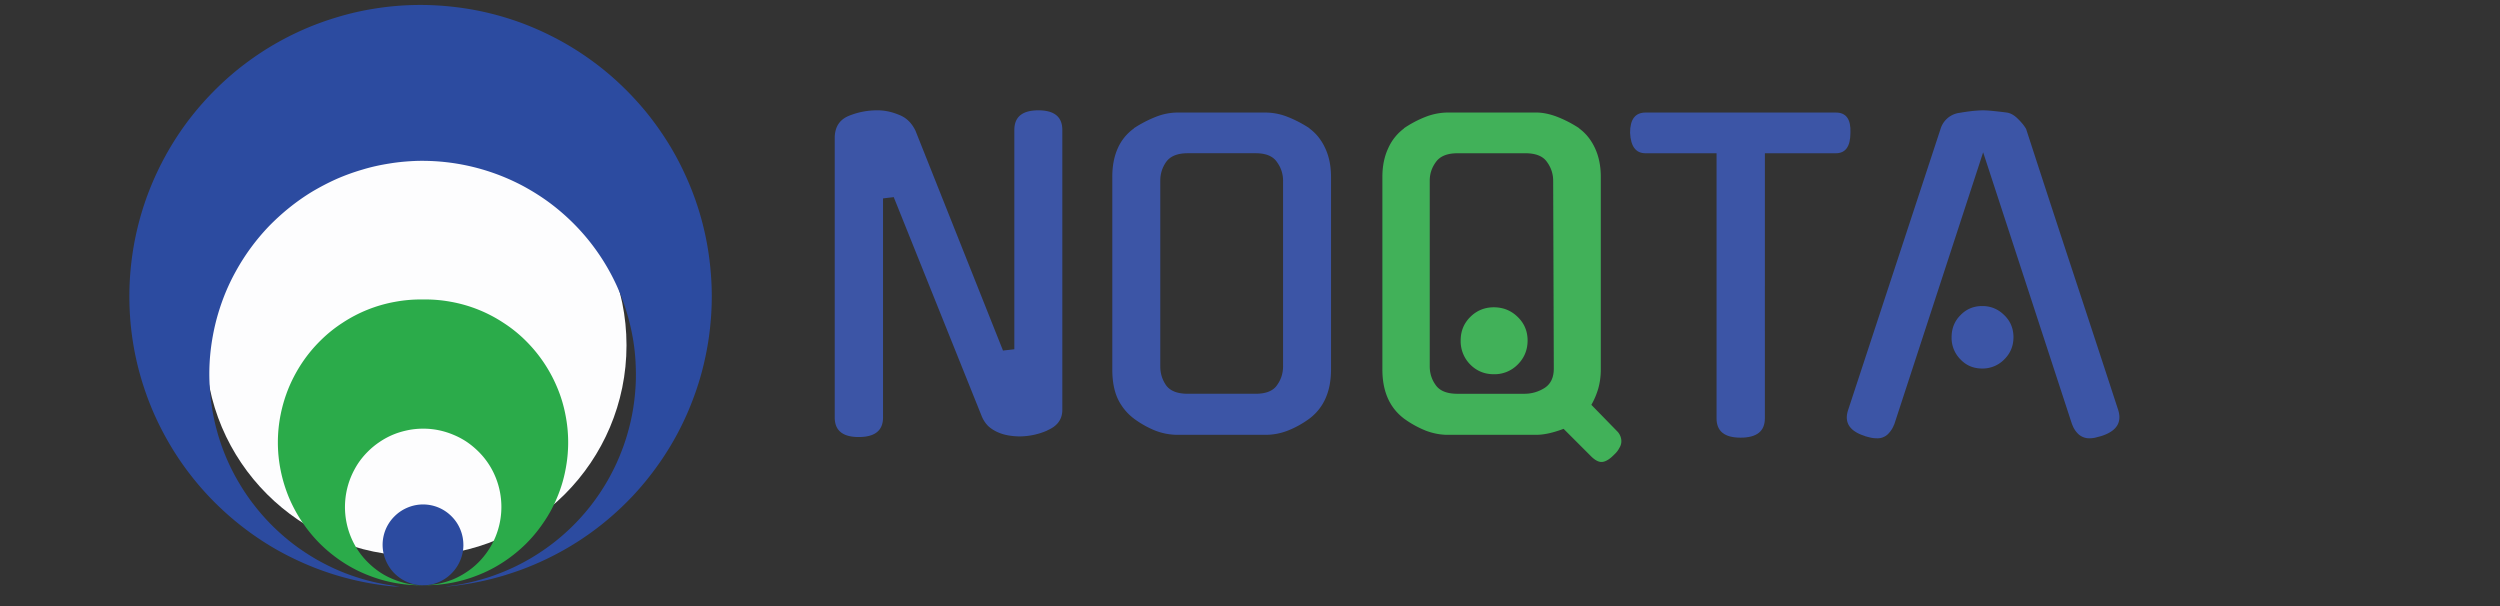
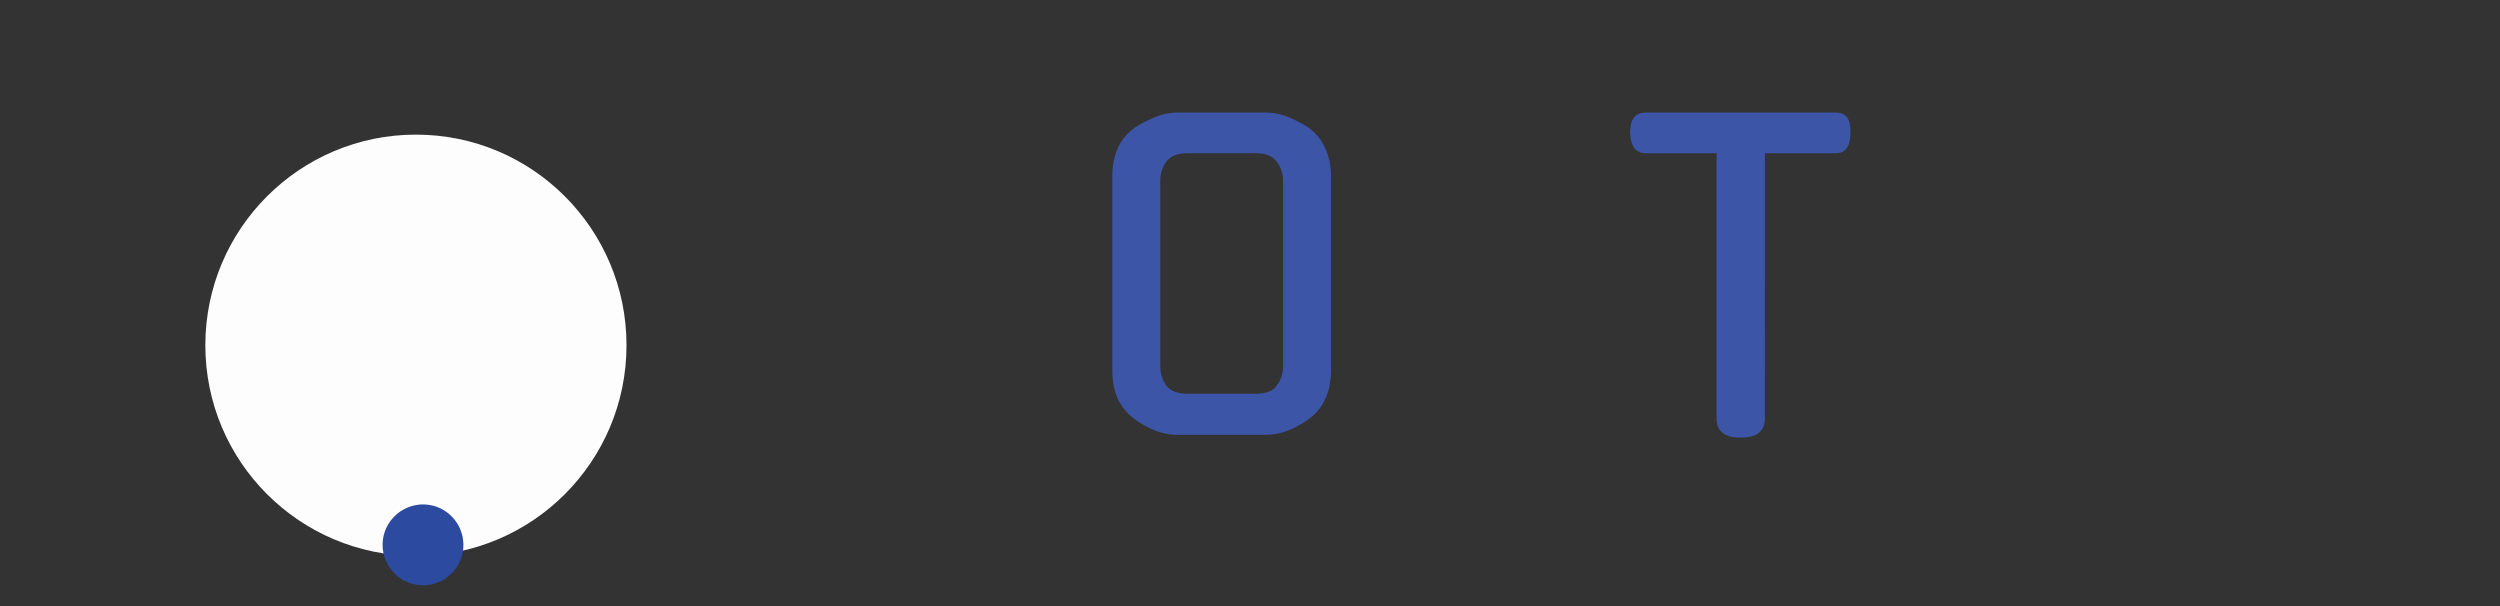
<svg xmlns="http://www.w3.org/2000/svg" xmlns:xlink="http://www.w3.org/1999/xlink" width="123.75" height="30" contentScriptType="text/ecmascript" version="1.0">
  <rect width="100%" height="100%" fill="#333333" stroke="none" />
  <defs>
-     <path id="a" d="M10.5-15.078q0-.968 1.188-.969 1.185 0 1.187.969v13.86q0 .703-.75 1.015h.016q-.316.142-.672.219a3.4 3.4 0 0 1-.703.078q-.268 0-.547-.047a2.2 2.2 0 0 1-.531-.156 1.8 1.8 0 0 1-.47-.297 1.5 1.5 0 0 1-.327-.485L4.53-11.75l-.53.063V-.844c0 .649-.402.969-1.203.969-.793 0-1.188-.32-1.188-.969v-13.828q0-.827.72-1.11a3.7 3.7 0 0 1 1.405-.265q.515 0 1.047.219.546.205.828.797L9.938-4.156l.562-.063Zm0 0" />
    <path id="b" d="M9.203-15.937a3 3 0 0 1 1.078.218q.563.223 1.078.563h-.015c.344.25.61.586.797 1q.28.61.28 1.406v9.531q0 1.63-1.077 2.438-.516.376-1.078.594a3 3 0 0 1-1.063.203h-4.39a3.1 3.1 0 0 1-1.079-.203 4.8 4.8 0 0 1-1.062-.594 2.65 2.65 0 0 1-.813-1c-.18-.395-.265-.875-.265-1.438v-9.531q-.002-.797.265-1.406a2.4 2.4 0 0 1 .813-1h-.016a6 6 0 0 1 1.078-.563 3 3 0 0 1 1.079-.219Zm-.515 13.92c.5 0 .847-.132 1.046-.406q.312-.421.313-.953v-9.187q-.001-.516-.313-.938-.297-.422-1.046-.422h-3.36q-.75 0-1.062.422-.299.422-.297.938v9.187q-.002.532.297.953c.207.274.562.406 1.062.406Zm0 0" />
-     <path id="c" d="M8.64-2.016q.528 0 .985-.28.47-.295.469-.97l-.031-9.296q-.001-.516-.313-.938-.3-.422-1.062-.422h-3.36q-.75 0-1.062.422-.315.422-.313.938v9.187q-.002.532.313.953c.207.274.562.406 1.062.406Zm.157-2.64c0 .468-.164.867-.485 1.187a1.6 1.6 0 0 1-1.187.485q-.691.001-1.172-.485a1.64 1.64 0 0 1-.469-1.187q0-.686.47-1.157.48-.482 1.171-.484.702.002 1.188.484.482.47.484 1.157m4.437 4.5a.7.7 0 0 1 .204.5.6.6 0 0 1-.094.312 1.1 1.1 0 0 1-.25.328q-.361.375-.64.375c-.15 0-.31-.086-.485-.25l-1.39-1.39q-.786.298-1.36.297H4.844q-.534 0-1.078-.203a5 5 0 0 1-1.078-.594q-1.08-.81-1.079-2.438v-9.531q0-.797.282-1.406a2.47 2.47 0 0 1 .797-1h-.016a5.4 5.4 0 0 1 1.062-.563 3.1 3.1 0 0 1 1.11-.219h4.375q.499.001 1.062.22.563.222 1.078.562h-.015c.344.25.61.586.797 1q.28.61.28 1.406v9.531q0 .486-.124.938-.128.438-.344.812Zm0 0" />
    <path id="d" d="M6.969-.797q-.002.954-1.203.953-1.189.001-1.188-.953v-13.125H1.062q-.72.002-.765-1.015-.001-.999.766-1h9.421q.764.001.72 1c0 .68-.243 1.015-.72 1.015H6.97Zm0 0" />
-     <path id="e" d="M6.89-13.969 2.485-.484V-.5a1.3 1.3 0 0 1-.328.5.74.74 0 0 1-.515.188Q1.48.187 1.328.156 1.185.123 1.031.078h.016Q-.096-.278.203-1.203l4.578-13.922a1.13 1.13 0 0 1 .938-.797q.34-.058.656-.094.328-.03.516-.03.168 0 .484.03c.219.024.441.047.672.078q.279.035.547.297.28.27.422.516c.75 2.305 1.507 4.625 2.28 6.969q1.156 3.503 2.282 6.953.282.925-.844 1.281l-.296.078q-.128.031-.297.032A.8.8 0 0 1 11.625 0a1.2 1.2 0 0 1-.328-.5v.016Zm1.5 9.157q0 .643-.453 1.093a1.5 1.5 0 0 1-1.093.453c-.43 0-.79-.148-1.078-.453a1.5 1.5 0 0 1-.438-1.094q0-.654.438-1.093.433-.452 1.078-.453.638 0 1.093.453.453.439.454 1.093m0 0" />
    <clipPath id="f">
      <path d="M6.238 0H36v29.031H6.238Zm0 0" />
    </clipPath>
  </defs>
  <use xlink:actuate="onLoad" xlink:href="#a" xlink:show="embed" xlink:type="simple" x="39.71" y="21.508" fill="#3C55A6" />
  <use xlink:actuate="onLoad" xlink:href="#b" xlink:show="embed" xlink:type="simple" x="53.465" y="21.508" fill="#3C55A6" />
  <use xlink:actuate="onLoad" xlink:href="#c" xlink:show="embed" xlink:type="simple" x="66.819" y="21.508" fill="#41B159" />
  <use xlink:actuate="onLoad" xlink:href="#d" xlink:show="embed" xlink:type="simple" x="80.392" y="21.508" fill="#3C55A6" />
  <use xlink:actuate="onLoad" xlink:href="#e" xlink:show="embed" xlink:type="simple" x="91.276" y="21.508" fill="#3C55A6" />
  <path fill="#FDFDFE" d="M20.59 6.664c-5.758 0-10.426 4.668-10.426 10.426s4.668 10.426 10.426 10.426 10.422-4.668 10.422-10.426S26.348 6.664 20.59 6.664m0 0" />
  <path fill="#FDFDFE" d="M20.582 19.523a3.918 3.918 0 1 0 0 7.836 3.918 3.918 0 0 0 0-7.836m0 0" />
  <g clip-path="url(#f)">
-     <path fill="#2C4BA0" d="M21.473 29.078a15 15 0 0 0 1.863-.207c.613-.11 1.223-.258 1.82-.45a14 14 0 0 0 1.746-.679 14.3 14.3 0 0 0 3.157-2.004q.72-.602 1.359-1.293.635-.692 1.176-1.46a14.2 14.2 0 0 0 1.742-3.313q.329-.878.535-1.797.21-.915.297-1.852a14 14 0 0 0 .055-1.875 15 15 0 0 0-.188-1.863 14.2 14.2 0 0 0-1.094-3.582q-.385-.855-.882-1.652a15 15 0 0 0-1.09-1.524 15 15 0 0 0-1.282-1.37q-.684-.646-1.445-1.192-.763-.551-1.59-.996a15 15 0 0 0-1.703-.782 14.4 14.4 0 0 0-3.64-.863 14.3 14.3 0 0 0-3.739.098q-.93.145-1.828.414-.9.264-1.762.644-.856.38-1.66.868-.803.492-1.535 1.078-.73.59-1.379 1.27-.65.678-1.207 1.433A14.6 14.6 0 0 0 7.395 9.41a14.4 14.4 0 0 0-.899 3.633q-.106.932-.09 1.871a14.3 14.3 0 0 0 .547 3.703q.259.904.629 1.766.375.862.856 1.672c.32.535.671 1.05 1.062 1.543q.58.738 1.254 1.394a14.5 14.5 0 0 0 2.992 2.246q.82.458 1.688.809a14.4 14.4 0 0 0 5.496 1.043q-.687.001-1.367-.086a10.8 10.8 0 0 1-2.645-.7 11 11 0 0 1-1.23-.6q-.597-.342-1.145-.755a11 11 0 0 1-1.035-.898q-.488-.482-.91-1.024-.424-.54-.77-1.132a10.3 10.3 0 0 1-1.074-2.516 10 10 0 0 1-.281-1.34 11 11 0 0 1-.11-1.367q-.011-.686.07-1.371.082-.68.247-1.348a11 11 0 0 1 .418-1.305q.252-.64.586-1.238a10.7 10.7 0 0 1 1.62-2.203q.48-.493 1.012-.922c.36-.289.73-.55 1.121-.789.395-.234.797-.445 1.215-.633q.627-.275 1.29-.468c.437-.133.882-.23 1.335-.301.45-.074.907-.114 1.364-.13a10.64 10.64 0 0 1 5.273 1.255c.402.219.793.46 1.164.726a10.7 10.7 0 0 1 1.996 1.871 10.6 10.6 0 0 1 1.45 2.317 10.8 10.8 0 0 1 .804 2.617q.117.674.14 1.36.03.69-.034 1.37-.06.684-.211 1.356c-.102.445-.227.883-.387 1.316a10.52 10.52 0 0 1-4.203 5.258q-.579.375-1.2.668-.622.293-1.273.504-.655.209-1.328.336-.674.121-1.36.16m0 0" />
-   </g>
-   <path fill="#2BAB4A" d="M20.945 14.824a7 7 0 0 0-1.394.117 6.95 6.95 0 0 0-2.59 1.035 6.7 6.7 0 0 0-1.094.88 7 7 0 0 0-.894 1.074q-.393.584-.668 1.234-.27.65-.41 1.34a7 7 0 0 0 0 2.789q.14.69.41 1.34a7.2 7.2 0 0 0 1.562 2.308q.504.493 1.094.88.586.386 1.242.644a7 7 0 0 0 2.742.504q-.383 0-.754-.074a4 4 0 0 1-.726-.223 3.6 3.6 0 0 1-.672-.356 4 4 0 0 1-.586-.484 3.8 3.8 0 0 1-.84-1.258 3.9 3.9 0 0 1 .004-2.965q.146-.35.356-.672.212-.316.484-.585.27-.27.586-.48.315-.214.668-.36c.238-.098.48-.168.73-.219q.371-.075.754-.074.383-.001.754.074.375.076.727.223.355.144.672.355.316.216.585.484a3.8 3.8 0 0 1 .84 1.258 3.9 3.9 0 0 1-.004 2.969 3.9 3.9 0 0 1-.843 1.258q-.269.27-.59.48-.317.212-.668.36-.356.141-.73.218-.373.07-.758.07a7 7 0 0 0 2.742-.504 6.7 6.7 0 0 0 1.242-.644q.591-.386 1.094-.879a7 7 0 0 0 .894-1.078q.4-.58.668-1.23a6.7 6.7 0 0 0 .41-1.34 7 7 0 0 0 0-2.79 6.7 6.7 0 0 0-.41-1.339 7.1 7.1 0 0 0-1.562-2.309 6.7 6.7 0 0 0-1.094-.878 6.95 6.95 0 0 0-2.586-1.036 7 7 0 0 0-1.398-.117Zm0 0" />
+     </g>
  <path fill="#2C4BA0" d="M22.938 26.973c0 .261-.051.52-.153.761a2 2 0 0 1-.433.649 1.98 1.98 0 0 1-2.176.434 2 2 0 0 1-.649-.434 2 2 0 0 1-.433-.649 1.98 1.98 0 0 1 .434-2.176 2 2 0 0 1 .648-.433 1.98 1.98 0 0 1 2.176.434q.281.28.433.648t.152.766m0 0" />
</svg>